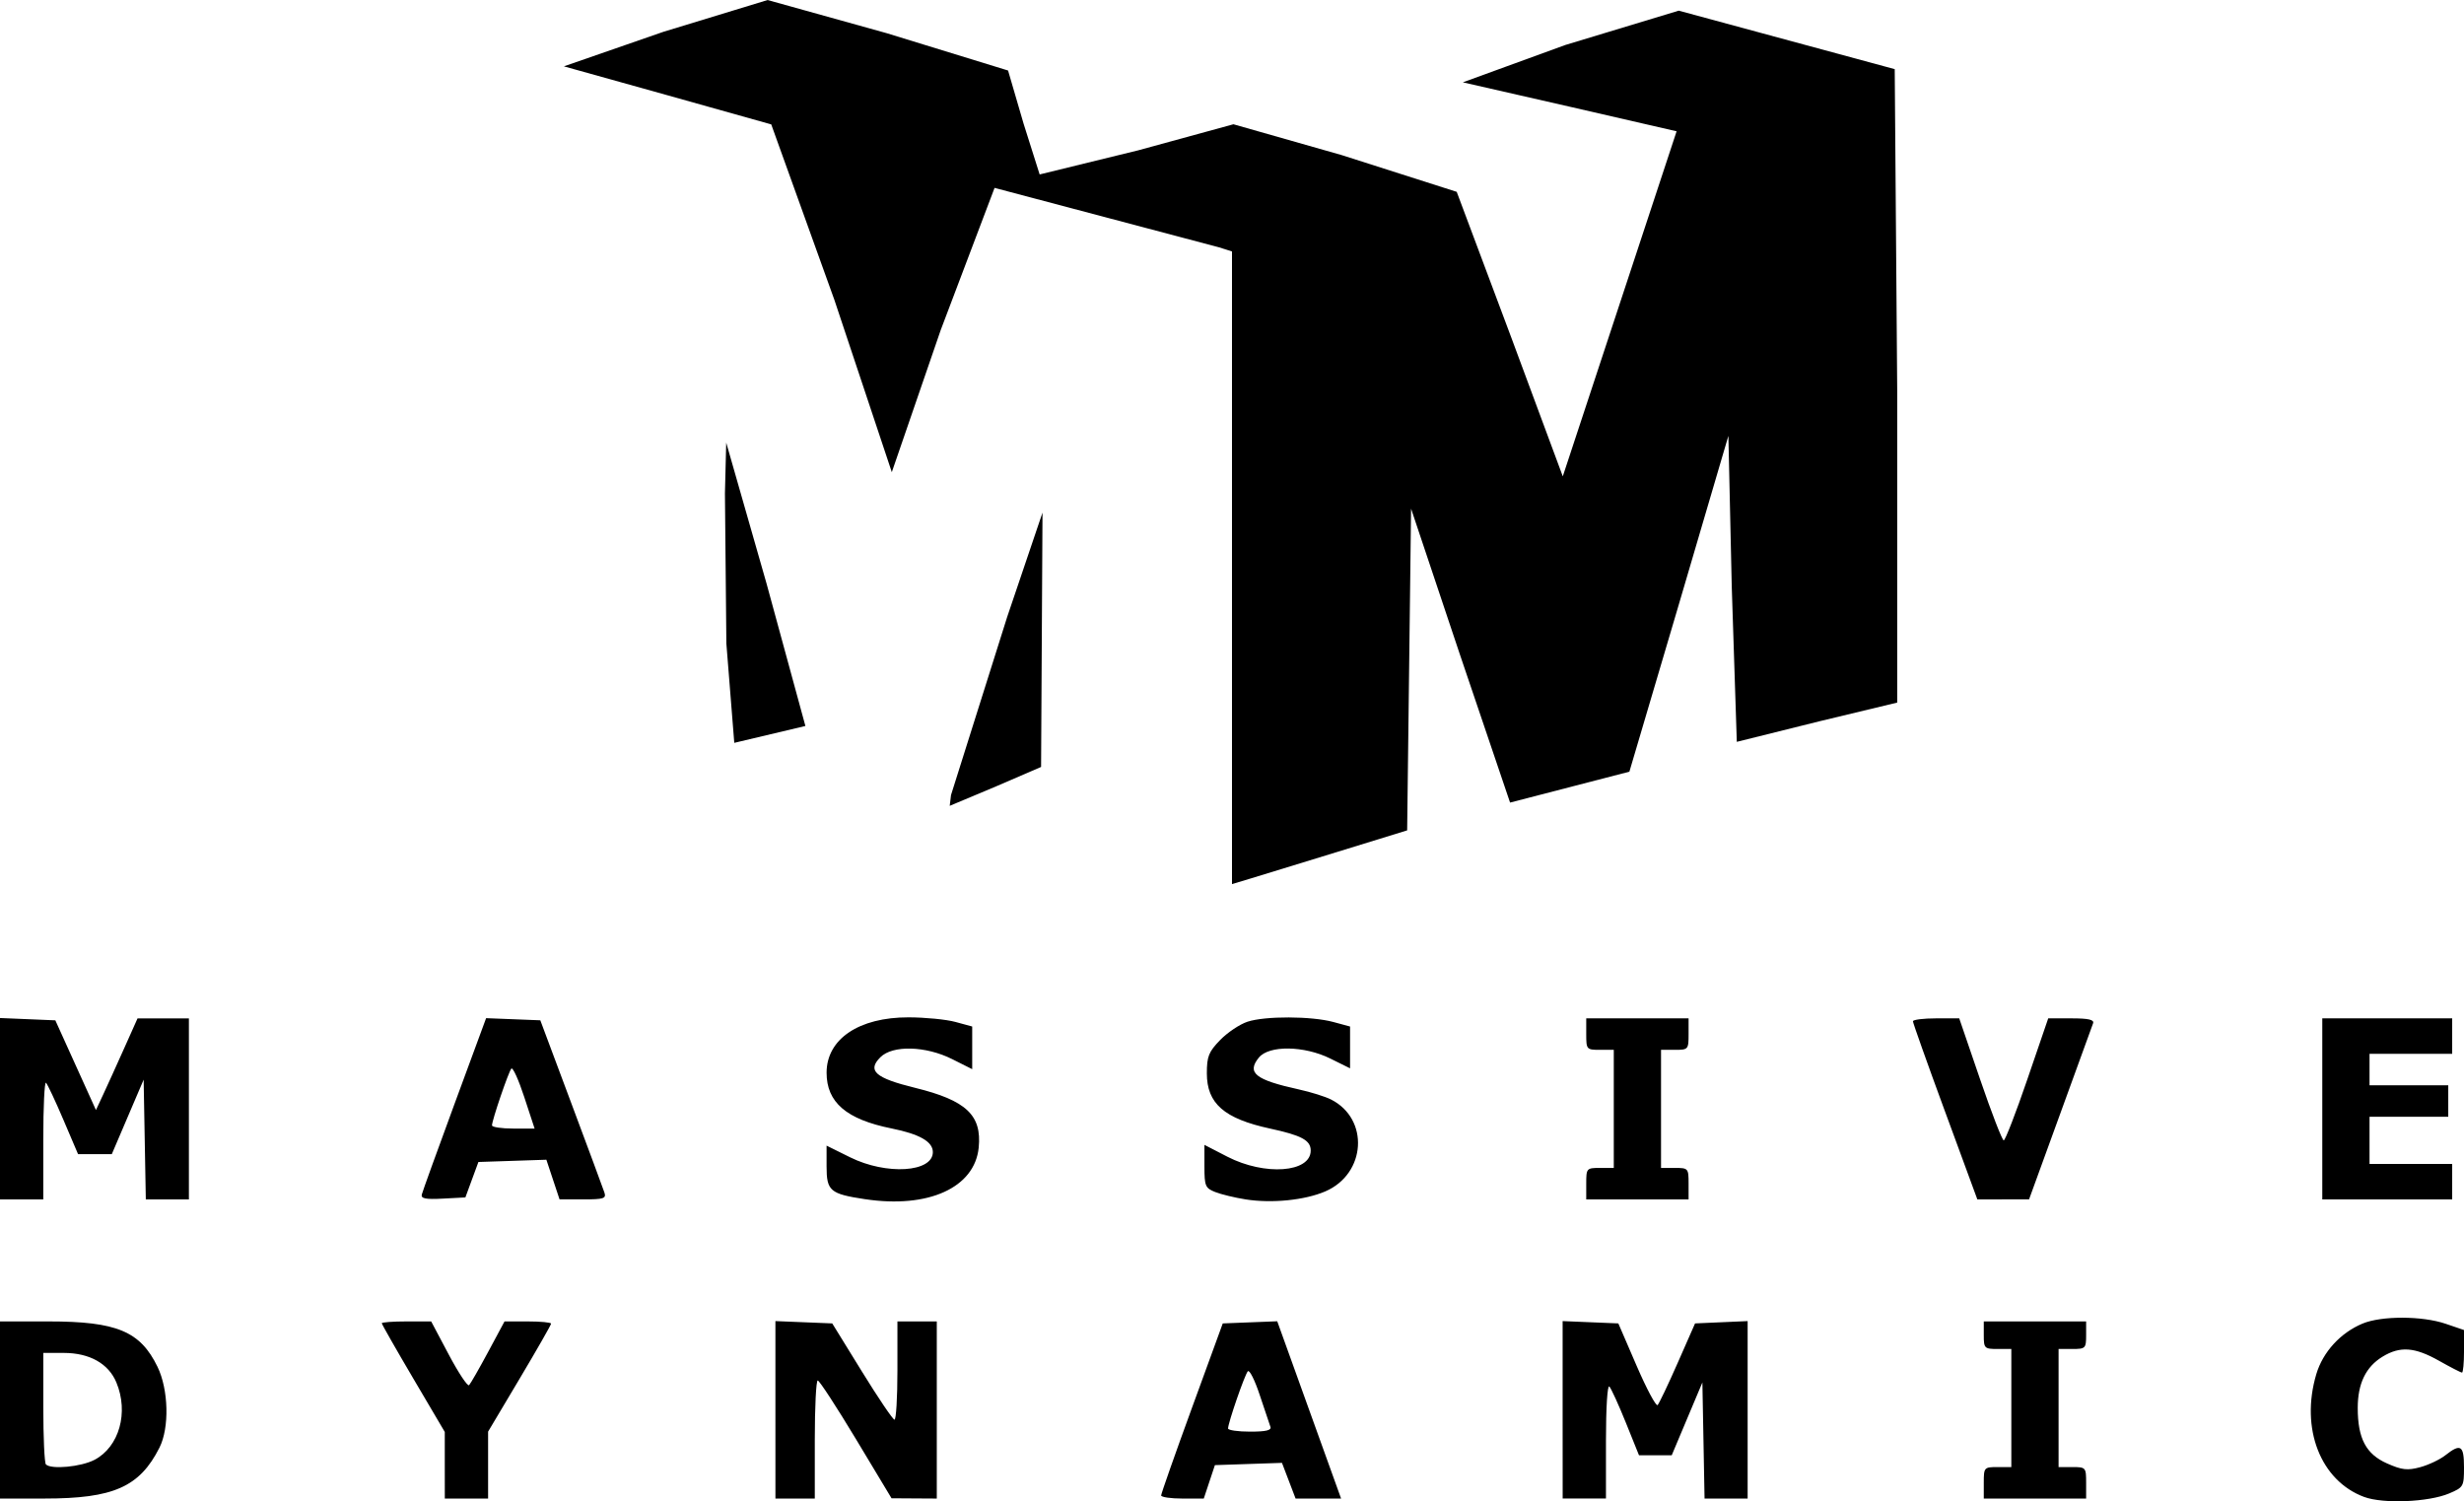
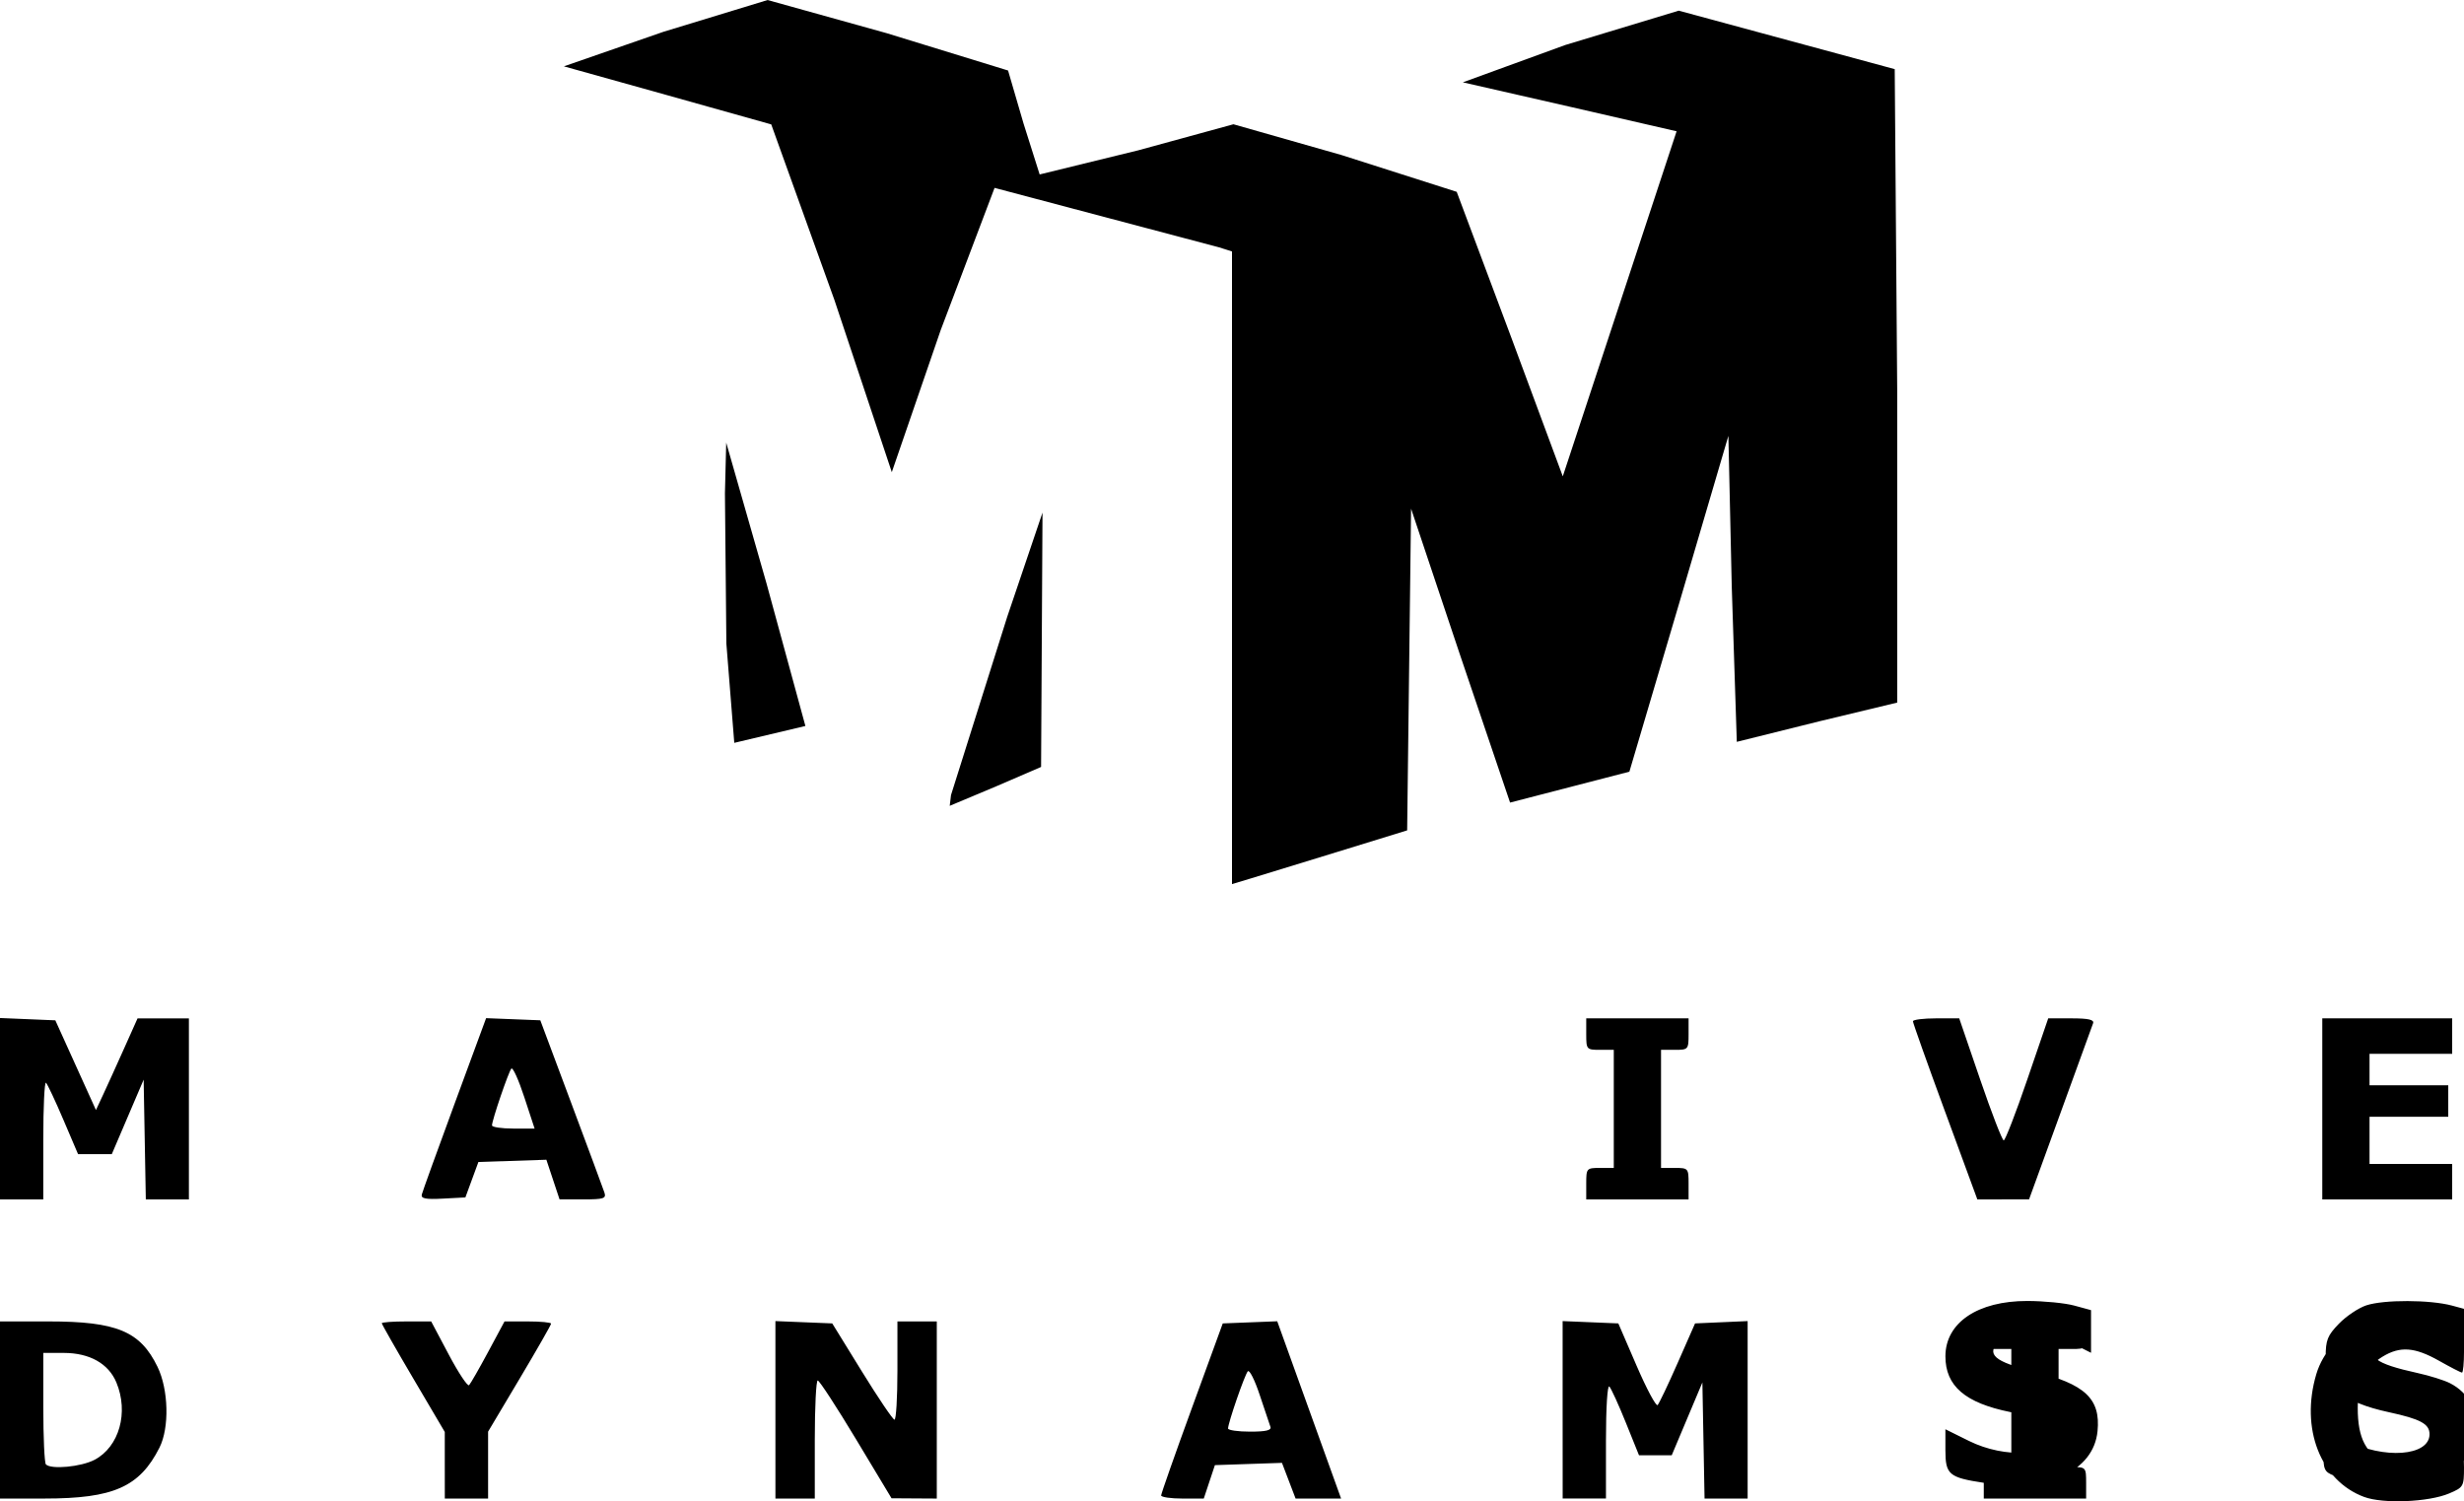
<svg xmlns="http://www.w3.org/2000/svg" xmlns:ns1="http://www.inkscape.org/namespaces/inkscape" xmlns:ns2="http://sodipodi.sourceforge.net/DTD/sodipodi-0.dtd" width="165.629mm" height="100.92mm" viewBox="0 0 165.629 100.92" version="1.1" id="svg5" ns1:version="1.1.2 (0a00cf5339, 2022-02-04)" ns2:docname="massive-dynamic.svg">
  <ns2:namedview id="namedview7" pagecolor="#ffffff" bordercolor="#000000" borderopacity="0.25" ns1:pageshadow="2" ns1:pageopacity="0.0" ns1:pagecheckerboard="0" ns1:document-units="mm" showgrid="false" fit-margin-top="0" fit-margin-left="0" fit-margin-right="0" fit-margin-bottom="0" ns1:zoom="1.5554293" ns1:cx="157.83424" ns1:cy="68.148389" ns1:window-width="2560" ns1:window-height="1363" ns1:window-x="0" ns1:window-y="0" ns1:window-maximized="1" ns1:current-layer="layer1" />
  <defs id="defs2" />
  <g ns1:label="Layer 1" ns1:groupmode="layer" id="layer1" transform="translate(-15.821,-165.951)">
-     <path style="fill:#000000;stroke-width:0.265" d="m 174.736,266.579 c -2.932,-1.091 -4.3,-4.601 -3.215,-8.252 0.443,-1.49 1.622,-2.781 3.108,-3.401 1.272,-0.531 4.009,-0.525 5.584,0.011 l 1.238,0.422 v 1.43 c 0,0.787 -0.061,1.43 -0.136,1.43 -0.075,0 -0.769,-0.357 -1.543,-0.794 -1.636,-0.923 -2.619,-0.994 -3.798,-0.275 -1.124,0.685 -1.667,1.807 -1.667,3.446 0,2.054 0.555,3.104 1.972,3.731 0.998,0.441 1.367,0.483 2.223,0.253 0.565,-0.152 1.329,-0.514 1.698,-0.805 1.029,-0.81 1.25,-0.667 1.25,0.808 0,1.293 -0.032,1.35 -0.992,1.758 -1.382,0.587 -4.441,0.714 -5.722,0.237 z M 15.821,260.734 v -5.953 h 3.268 c 4.581,0 6.162,0.66 7.322,3.055 0.742,1.533 0.803,4.092 0.13,5.427 -1.335,2.645 -3.092,3.424 -7.724,3.424 H 15.821 Z m 6.354,3.351 c 1.661,-0.875 2.312,-3.184 1.467,-5.206 -0.528,-1.264 -1.8,-1.979 -3.522,-1.981 l -1.389,-9.9e-4 v 3.66 c 0,2.013 0.079,3.739 0.176,3.836 0.354,0.354 2.37,0.164 3.267,-0.309 z m 23.544,0.364 v -2.238 l -2.117,-3.593 c -1.164,-1.976 -2.117,-3.648 -2.117,-3.715 0,-0.067 0.747,-0.122 1.66,-0.122 h 1.66 l 1.185,2.234 c 0.652,1.229 1.265,2.152 1.363,2.051 0.098,-0.101 0.674,-1.106 1.28,-2.234 l 1.102,-2.051 h 1.565 c 0.86,0 1.565,0.067 1.565,0.149 0,0.082 -0.953,1.749 -2.117,3.704 l -2.117,3.555 v 2.249 2.249 h -1.455 -1.455 z m 22.225,-3.726 v -5.965 l 1.91,0.078 1.91,0.078 1.993,3.231 c 1.096,1.777 2.082,3.235 2.191,3.241 0.109,0.006 0.198,-1.478 0.198,-3.297 v -3.307 h 1.323 1.323 v 5.953 5.953 l -1.521,-0.009 -1.521,-0.01 -2.381,-3.959 c -1.31,-2.177 -2.471,-3.959 -2.58,-3.959 -0.109,-1.4e-4 -0.198,1.786 -0.198,3.969 v 3.969 h -1.323 -1.323 z m 25.929,5.754 c 0,-0.116 0.932,-2.765 2.071,-5.887 l 2.071,-5.676 1.831,-0.072 1.831,-0.072 2.146,5.959 2.146,5.959 h -1.529 -1.529 l -0.458,-1.2 -0.458,-1.2 -2.254,0.076 -2.254,0.076 -0.374,1.124 -0.374,1.124 h -1.433 c -0.788,0 -1.433,-0.095 -1.433,-0.211 z m 7.343,-4.618 c -0.067,-0.182 -0.391,-1.145 -0.719,-2.14 -0.329,-0.995 -0.688,-1.71 -0.798,-1.587 -0.209,0.231 -1.328,3.472 -1.328,3.845 0,0.117 0.668,0.213 1.484,0.213 1.075,0 1.45,-0.091 1.362,-0.331 z m 19.644,-1.136 v -5.965 l 1.872,0.078 1.872,0.078 1.227,2.842 c 0.675,1.563 1.311,2.753 1.415,2.646 0.103,-0.108 0.712,-1.386 1.352,-2.842 l 1.164,-2.646 1.767,-0.078 1.767,-0.078 v 5.965 5.965 h -1.448 -1.448 l -0.073,-3.903 -0.073,-3.903 -1.03,2.447 -1.03,2.447 h -1.101 -1.101 l -0.88,-2.183 c -0.484,-1.201 -0.984,-2.296 -1.11,-2.434 -0.132,-0.144 -0.23,1.416 -0.23,3.638 v 3.889 h -1.455 -1.455 z m 28.31,4.906 c 0,-1.033 0.022,-1.058 0.926,-1.058 h 0.926 v -3.969 -3.969 h -0.926 c -0.882,0 -0.926,-0.044 -0.926,-0.926 v -0.926 h 3.44 3.44 v 0.926 c 0,0.882 -0.044,0.926 -0.926,0.926 h -0.926 v 3.969 3.969 h 0.926 c 0.904,0 0.926,0.025 0.926,1.058 v 1.058 h -3.44 -3.44 z M 73.963,246.563 c -2.346,-0.355 -2.58,-0.555 -2.58,-2.198 v -1.401 l 1.587,0.786 c 2.437,1.208 5.557,1.011 5.557,-0.351 0,-0.701 -0.89,-1.211 -2.778,-1.591 -3.037,-0.611 -4.367,-1.754 -4.365,-3.751 0.003,-2.26 2.172,-3.723 5.512,-3.717 1.115,0.002 2.533,0.141 3.152,0.31 l 1.124,0.306 v 1.434 1.434 l -1.339,-0.672 c -1.783,-0.896 -4.008,-0.956 -4.833,-0.131 -0.906,0.906 -0.346,1.4 2.331,2.057 3.438,0.844 4.494,1.835 4.278,4.016 -0.266,2.697 -3.388,4.113 -7.647,3.468 z m 25.598,0.016 c -0.728,-0.115 -1.65,-0.337 -2.051,-0.495 -0.67,-0.264 -0.728,-0.401 -0.728,-1.729 v -1.443 l 1.539,0.794 c 2.52,1.299 5.605,1.072 5.605,-0.412 0,-0.689 -0.608,-1.018 -2.736,-1.478 -3.081,-0.667 -4.245,-1.684 -4.245,-3.71 0,-1.139 0.121,-1.444 0.892,-2.239 0.49,-0.506 1.317,-1.06 1.837,-1.232 1.187,-0.392 4.293,-0.382 5.774,0.018 l 1.124,0.304 v 1.405 1.405 l -1.325,-0.656 c -1.763,-0.872 -4.127,-0.905 -4.807,-0.065 -0.83,1.025 -0.238,1.496 2.692,2.14 0.8,0.176 1.772,0.48 2.159,0.676 2.589,1.309 2.362,4.993 -0.381,6.177 -1.374,0.593 -3.592,0.817 -5.351,0.54 z M 15.821,240.482 v -6.097 l 1.86,0.078 1.86,0.078 1.365,3.015 1.365,3.015 0.481,-1.03 c 0.265,-0.567 0.894,-1.953 1.398,-3.081 l 0.917,-2.051 h 1.726 1.726 v 6.085 6.085 h -1.448 -1.448 l -0.073,-4.025 -0.073,-4.026 -1.07,2.504 -1.07,2.504 h -1.134 -1.134 l -0.984,-2.306 c -0.541,-1.268 -1.068,-2.39 -1.17,-2.491 -0.102,-0.102 -0.185,1.62 -0.185,3.827 v 4.013 H 17.276 15.821 Z m 28.354,5.765 c 0.049,-0.198 1.041,-2.945 2.205,-6.106 l 2.117,-5.746 1.822,0.072 1.822,0.072 2.077,5.556 c 1.143,3.056 2.146,5.765 2.231,6.019 0.135,0.406 -0.04,0.463 -1.431,0.463 h -1.584 l -0.443,-1.333 -0.443,-1.333 -2.284,0.076 -2.284,0.076 -0.438,1.191 -0.438,1.191 -1.509,0.08 c -1.167,0.062 -1.489,-0.002 -1.421,-0.279 z m 6.888,-6.545 c -0.381,-1.163 -0.772,-2.026 -0.868,-1.918 -0.191,0.214 -1.302,3.474 -1.302,3.819 0,0.117 0.644,0.213 1.432,0.213 h 1.432 z m 71.384,5.818 c 0,-1.033 0.022,-1.058 0.926,-1.058 h 0.926 v -3.969 -3.969 h -0.926 c -0.904,0 -0.926,-0.025 -0.926,-1.058 v -1.058 h 3.44 3.44 v 1.058 c 0,1.033 -0.022,1.058 -0.926,1.058 h -0.926 v 3.969 3.969 h 0.926 c 0.904,0 0.926,0.025 0.926,1.058 v 1.058 h -3.44 -3.44 z m 24.125,-4.829 c -1.19,-3.238 -2.164,-5.976 -2.164,-6.085 0,-0.109 0.7,-0.198 1.556,-0.198 h 1.556 l 1.404,4.101 c 0.772,2.256 1.486,4.101 1.587,4.101 0.101,0 0.816,-1.845 1.587,-4.101 l 1.404,-4.101 h 1.567 c 1.14,0 1.535,0.09 1.449,0.331 -0.065,0.182 -1.06,2.919 -2.211,6.083 l -2.093,5.753 -1.738,0.002 -1.738,0.002 -2.164,-5.887 z m 25.352,-0.198 v -6.085 h 4.366 4.366 v 1.191 1.191 h -2.778 -2.778 v 1.058 1.058 h 2.646 2.646 v 1.058 1.058 h -2.646 -2.646 v 1.587 1.587 h 2.778 2.778 v 1.191 1.191 h -4.366 -4.366 z M 98.635,204.119 v -21.264 l -0.86,-0.274 -15.1,-4 -3.619,9.555 -3.288,9.555 -3.862,-11.586 -4.243,-11.792 -6.996,-1.964 -6.942,-1.938 6.683,-2.319 7.011,-2.139 7.994,2.226 8.17,2.512 1.042,3.57 1.081,3.417 6.621,-1.62 6.405,-1.753 7.28,2.073 7.729,2.469 3.695,9.866 3.435,9.26 7.651,-23.196 -7.004,-1.611 -7.365,-1.68 6.879,-2.507 7.634,-2.311 14.518,3.932 0.167,21.577 v 21.004 l -5.226,1.257 -5.556,1.382 -0.339,-10.42 -0.227,-10.149 -3.344,11.377 -3.311,11.198 -8.02,2.077 -3.377,-9.968 -3.277,-9.79 -0.132,10.813 -0.132,10.813 -4.63,1.428 -5.887,1.806 -1.257,0.379 z m -18.886,15.273 3.775,-11.972 2.374,-7.011 -0.048,8.549 -0.048,8.549 -3.027,1.307 -3.114,1.307 0.087,-0.728 z m -15.102,-10.186 -0.096,-10.091 0.086,-3.411 2.711,9.475 2.612,9.574 -4.781,1.134 -0.532,-6.681 z" id="path854" ns2:nodetypes="sssscssssssssssssccssssccssscsssccssscssscsssccccccccccscscccccccsssccccsscccccccccccccsssssssssccccssscccccccccccccsssccccsscccsscccsscccsscccssscsssscscccsssssssscssssssscccssssssccccccsscccccccccccccsssccccsscccssscccccccssssssscssscccsscccsscccsscccscsscssscssscccccccccccccccccccccccccccccccccccccccccccccccccccccccccccccccccccccccccccccccccccccccccccc" />
+     <path style="fill:#000000;stroke-width:0.265" d="m 174.736,266.579 c -2.932,-1.091 -4.3,-4.601 -3.215,-8.252 0.443,-1.49 1.622,-2.781 3.108,-3.401 1.272,-0.531 4.009,-0.525 5.584,0.011 l 1.238,0.422 v 1.43 c 0,0.787 -0.061,1.43 -0.136,1.43 -0.075,0 -0.769,-0.357 -1.543,-0.794 -1.636,-0.923 -2.619,-0.994 -3.798,-0.275 -1.124,0.685 -1.667,1.807 -1.667,3.446 0,2.054 0.555,3.104 1.972,3.731 0.998,0.441 1.367,0.483 2.223,0.253 0.565,-0.152 1.329,-0.514 1.698,-0.805 1.029,-0.81 1.25,-0.667 1.25,0.808 0,1.293 -0.032,1.35 -0.992,1.758 -1.382,0.587 -4.441,0.714 -5.722,0.237 z M 15.821,260.734 v -5.953 h 3.268 c 4.581,0 6.162,0.66 7.322,3.055 0.742,1.533 0.803,4.092 0.13,5.427 -1.335,2.645 -3.092,3.424 -7.724,3.424 H 15.821 Z m 6.354,3.351 c 1.661,-0.875 2.312,-3.184 1.467,-5.206 -0.528,-1.264 -1.8,-1.979 -3.522,-1.981 l -1.389,-9.9e-4 v 3.66 c 0,2.013 0.079,3.739 0.176,3.836 0.354,0.354 2.37,0.164 3.267,-0.309 z m 23.544,0.364 v -2.238 l -2.117,-3.593 c -1.164,-1.976 -2.117,-3.648 -2.117,-3.715 0,-0.067 0.747,-0.122 1.66,-0.122 h 1.66 l 1.185,2.234 c 0.652,1.229 1.265,2.152 1.363,2.051 0.098,-0.101 0.674,-1.106 1.28,-2.234 l 1.102,-2.051 h 1.565 c 0.86,0 1.565,0.067 1.565,0.149 0,0.082 -0.953,1.749 -2.117,3.704 l -2.117,3.555 v 2.249 2.249 h -1.455 -1.455 z m 22.225,-3.726 v -5.965 l 1.91,0.078 1.91,0.078 1.993,3.231 c 1.096,1.777 2.082,3.235 2.191,3.241 0.109,0.006 0.198,-1.478 0.198,-3.297 v -3.307 h 1.323 1.323 v 5.953 5.953 l -1.521,-0.009 -1.521,-0.01 -2.381,-3.959 c -1.31,-2.177 -2.471,-3.959 -2.58,-3.959 -0.109,-1.4e-4 -0.198,1.786 -0.198,3.969 v 3.969 h -1.323 -1.323 z m 25.929,5.754 c 0,-0.116 0.932,-2.765 2.071,-5.887 l 2.071,-5.676 1.831,-0.072 1.831,-0.072 2.146,5.959 2.146,5.959 h -1.529 -1.529 l -0.458,-1.2 -0.458,-1.2 -2.254,0.076 -2.254,0.076 -0.374,1.124 -0.374,1.124 h -1.433 c -0.788,0 -1.433,-0.095 -1.433,-0.211 z m 7.343,-4.618 c -0.067,-0.182 -0.391,-1.145 -0.719,-2.14 -0.329,-0.995 -0.688,-1.71 -0.798,-1.587 -0.209,0.231 -1.328,3.472 -1.328,3.845 0,0.117 0.668,0.213 1.484,0.213 1.075,0 1.45,-0.091 1.362,-0.331 z m 19.644,-1.136 v -5.965 l 1.872,0.078 1.872,0.078 1.227,2.842 c 0.675,1.563 1.311,2.753 1.415,2.646 0.103,-0.108 0.712,-1.386 1.352,-2.842 l 1.164,-2.646 1.767,-0.078 1.767,-0.078 v 5.965 5.965 h -1.448 -1.448 l -0.073,-3.903 -0.073,-3.903 -1.03,2.447 -1.03,2.447 h -1.101 -1.101 l -0.88,-2.183 c -0.484,-1.201 -0.984,-2.296 -1.11,-2.434 -0.132,-0.144 -0.23,1.416 -0.23,3.638 v 3.889 h -1.455 -1.455 z m 28.31,4.906 c 0,-1.033 0.022,-1.058 0.926,-1.058 h 0.926 v -3.969 -3.969 h -0.926 c -0.882,0 -0.926,-0.044 -0.926,-0.926 v -0.926 h 3.44 3.44 v 0.926 c 0,0.882 -0.044,0.926 -0.926,0.926 h -0.926 v 3.969 3.969 h 0.926 c 0.904,0 0.926,0.025 0.926,1.058 v 1.058 h -3.44 -3.44 z c -2.346,-0.355 -2.58,-0.555 -2.58,-2.198 v -1.401 l 1.587,0.786 c 2.437,1.208 5.557,1.011 5.557,-0.351 0,-0.701 -0.89,-1.211 -2.778,-1.591 -3.037,-0.611 -4.367,-1.754 -4.365,-3.751 0.003,-2.26 2.172,-3.723 5.512,-3.717 1.115,0.002 2.533,0.141 3.152,0.31 l 1.124,0.306 v 1.434 1.434 l -1.339,-0.672 c -1.783,-0.896 -4.008,-0.956 -4.833,-0.131 -0.906,0.906 -0.346,1.4 2.331,2.057 3.438,0.844 4.494,1.835 4.278,4.016 -0.266,2.697 -3.388,4.113 -7.647,3.468 z m 25.598,0.016 c -0.728,-0.115 -1.65,-0.337 -2.051,-0.495 -0.67,-0.264 -0.728,-0.401 -0.728,-1.729 v -1.443 l 1.539,0.794 c 2.52,1.299 5.605,1.072 5.605,-0.412 0,-0.689 -0.608,-1.018 -2.736,-1.478 -3.081,-0.667 -4.245,-1.684 -4.245,-3.71 0,-1.139 0.121,-1.444 0.892,-2.239 0.49,-0.506 1.317,-1.06 1.837,-1.232 1.187,-0.392 4.293,-0.382 5.774,0.018 l 1.124,0.304 v 1.405 1.405 l -1.325,-0.656 c -1.763,-0.872 -4.127,-0.905 -4.807,-0.065 -0.83,1.025 -0.238,1.496 2.692,2.14 0.8,0.176 1.772,0.48 2.159,0.676 2.589,1.309 2.362,4.993 -0.381,6.177 -1.374,0.593 -3.592,0.817 -5.351,0.54 z M 15.821,240.482 v -6.097 l 1.86,0.078 1.86,0.078 1.365,3.015 1.365,3.015 0.481,-1.03 c 0.265,-0.567 0.894,-1.953 1.398,-3.081 l 0.917,-2.051 h 1.726 1.726 v 6.085 6.085 h -1.448 -1.448 l -0.073,-4.025 -0.073,-4.026 -1.07,2.504 -1.07,2.504 h -1.134 -1.134 l -0.984,-2.306 c -0.541,-1.268 -1.068,-2.39 -1.17,-2.491 -0.102,-0.102 -0.185,1.62 -0.185,3.827 v 4.013 H 17.276 15.821 Z m 28.354,5.765 c 0.049,-0.198 1.041,-2.945 2.205,-6.106 l 2.117,-5.746 1.822,0.072 1.822,0.072 2.077,5.556 c 1.143,3.056 2.146,5.765 2.231,6.019 0.135,0.406 -0.04,0.463 -1.431,0.463 h -1.584 l -0.443,-1.333 -0.443,-1.333 -2.284,0.076 -2.284,0.076 -0.438,1.191 -0.438,1.191 -1.509,0.08 c -1.167,0.062 -1.489,-0.002 -1.421,-0.279 z m 6.888,-6.545 c -0.381,-1.163 -0.772,-2.026 -0.868,-1.918 -0.191,0.214 -1.302,3.474 -1.302,3.819 0,0.117 0.644,0.213 1.432,0.213 h 1.432 z m 71.384,5.818 c 0,-1.033 0.022,-1.058 0.926,-1.058 h 0.926 v -3.969 -3.969 h -0.926 c -0.904,0 -0.926,-0.025 -0.926,-1.058 v -1.058 h 3.44 3.44 v 1.058 c 0,1.033 -0.022,1.058 -0.926,1.058 h -0.926 v 3.969 3.969 h 0.926 c 0.904,0 0.926,0.025 0.926,1.058 v 1.058 h -3.44 -3.44 z m 24.125,-4.829 c -1.19,-3.238 -2.164,-5.976 -2.164,-6.085 0,-0.109 0.7,-0.198 1.556,-0.198 h 1.556 l 1.404,4.101 c 0.772,2.256 1.486,4.101 1.587,4.101 0.101,0 0.816,-1.845 1.587,-4.101 l 1.404,-4.101 h 1.567 c 1.14,0 1.535,0.09 1.449,0.331 -0.065,0.182 -1.06,2.919 -2.211,6.083 l -2.093,5.753 -1.738,0.002 -1.738,0.002 -2.164,-5.887 z m 25.352,-0.198 v -6.085 h 4.366 4.366 v 1.191 1.191 h -2.778 -2.778 v 1.058 1.058 h 2.646 2.646 v 1.058 1.058 h -2.646 -2.646 v 1.587 1.587 h 2.778 2.778 v 1.191 1.191 h -4.366 -4.366 z M 98.635,204.119 v -21.264 l -0.86,-0.274 -15.1,-4 -3.619,9.555 -3.288,9.555 -3.862,-11.586 -4.243,-11.792 -6.996,-1.964 -6.942,-1.938 6.683,-2.319 7.011,-2.139 7.994,2.226 8.17,2.512 1.042,3.57 1.081,3.417 6.621,-1.62 6.405,-1.753 7.28,2.073 7.729,2.469 3.695,9.866 3.435,9.26 7.651,-23.196 -7.004,-1.611 -7.365,-1.68 6.879,-2.507 7.634,-2.311 14.518,3.932 0.167,21.577 v 21.004 l -5.226,1.257 -5.556,1.382 -0.339,-10.42 -0.227,-10.149 -3.344,11.377 -3.311,11.198 -8.02,2.077 -3.377,-9.968 -3.277,-9.79 -0.132,10.813 -0.132,10.813 -4.63,1.428 -5.887,1.806 -1.257,0.379 z m -18.886,15.273 3.775,-11.972 2.374,-7.011 -0.048,8.549 -0.048,8.549 -3.027,1.307 -3.114,1.307 0.087,-0.728 z m -15.102,-10.186 -0.096,-10.091 0.086,-3.411 2.711,9.475 2.612,9.574 -4.781,1.134 -0.532,-6.681 z" id="path854" ns2:nodetypes="sssscssssssssssssccssssccssscsssccssscssscsssccccccccccscscccccccsssccccsscccccccccccccsssssssssccccssscccccccccccccsssccccsscccsscccsscccsscccssscsssscscccsssssssscssssssscccssssssccccccsscccccccccccccsssccccsscccssscccccccssssssscssscccsscccsscccsscccscsscssscssscccccccccccccccccccccccccccccccccccccccccccccccccccccccccccccccccccccccccccccccccccccccccccc" />
  </g>
</svg>